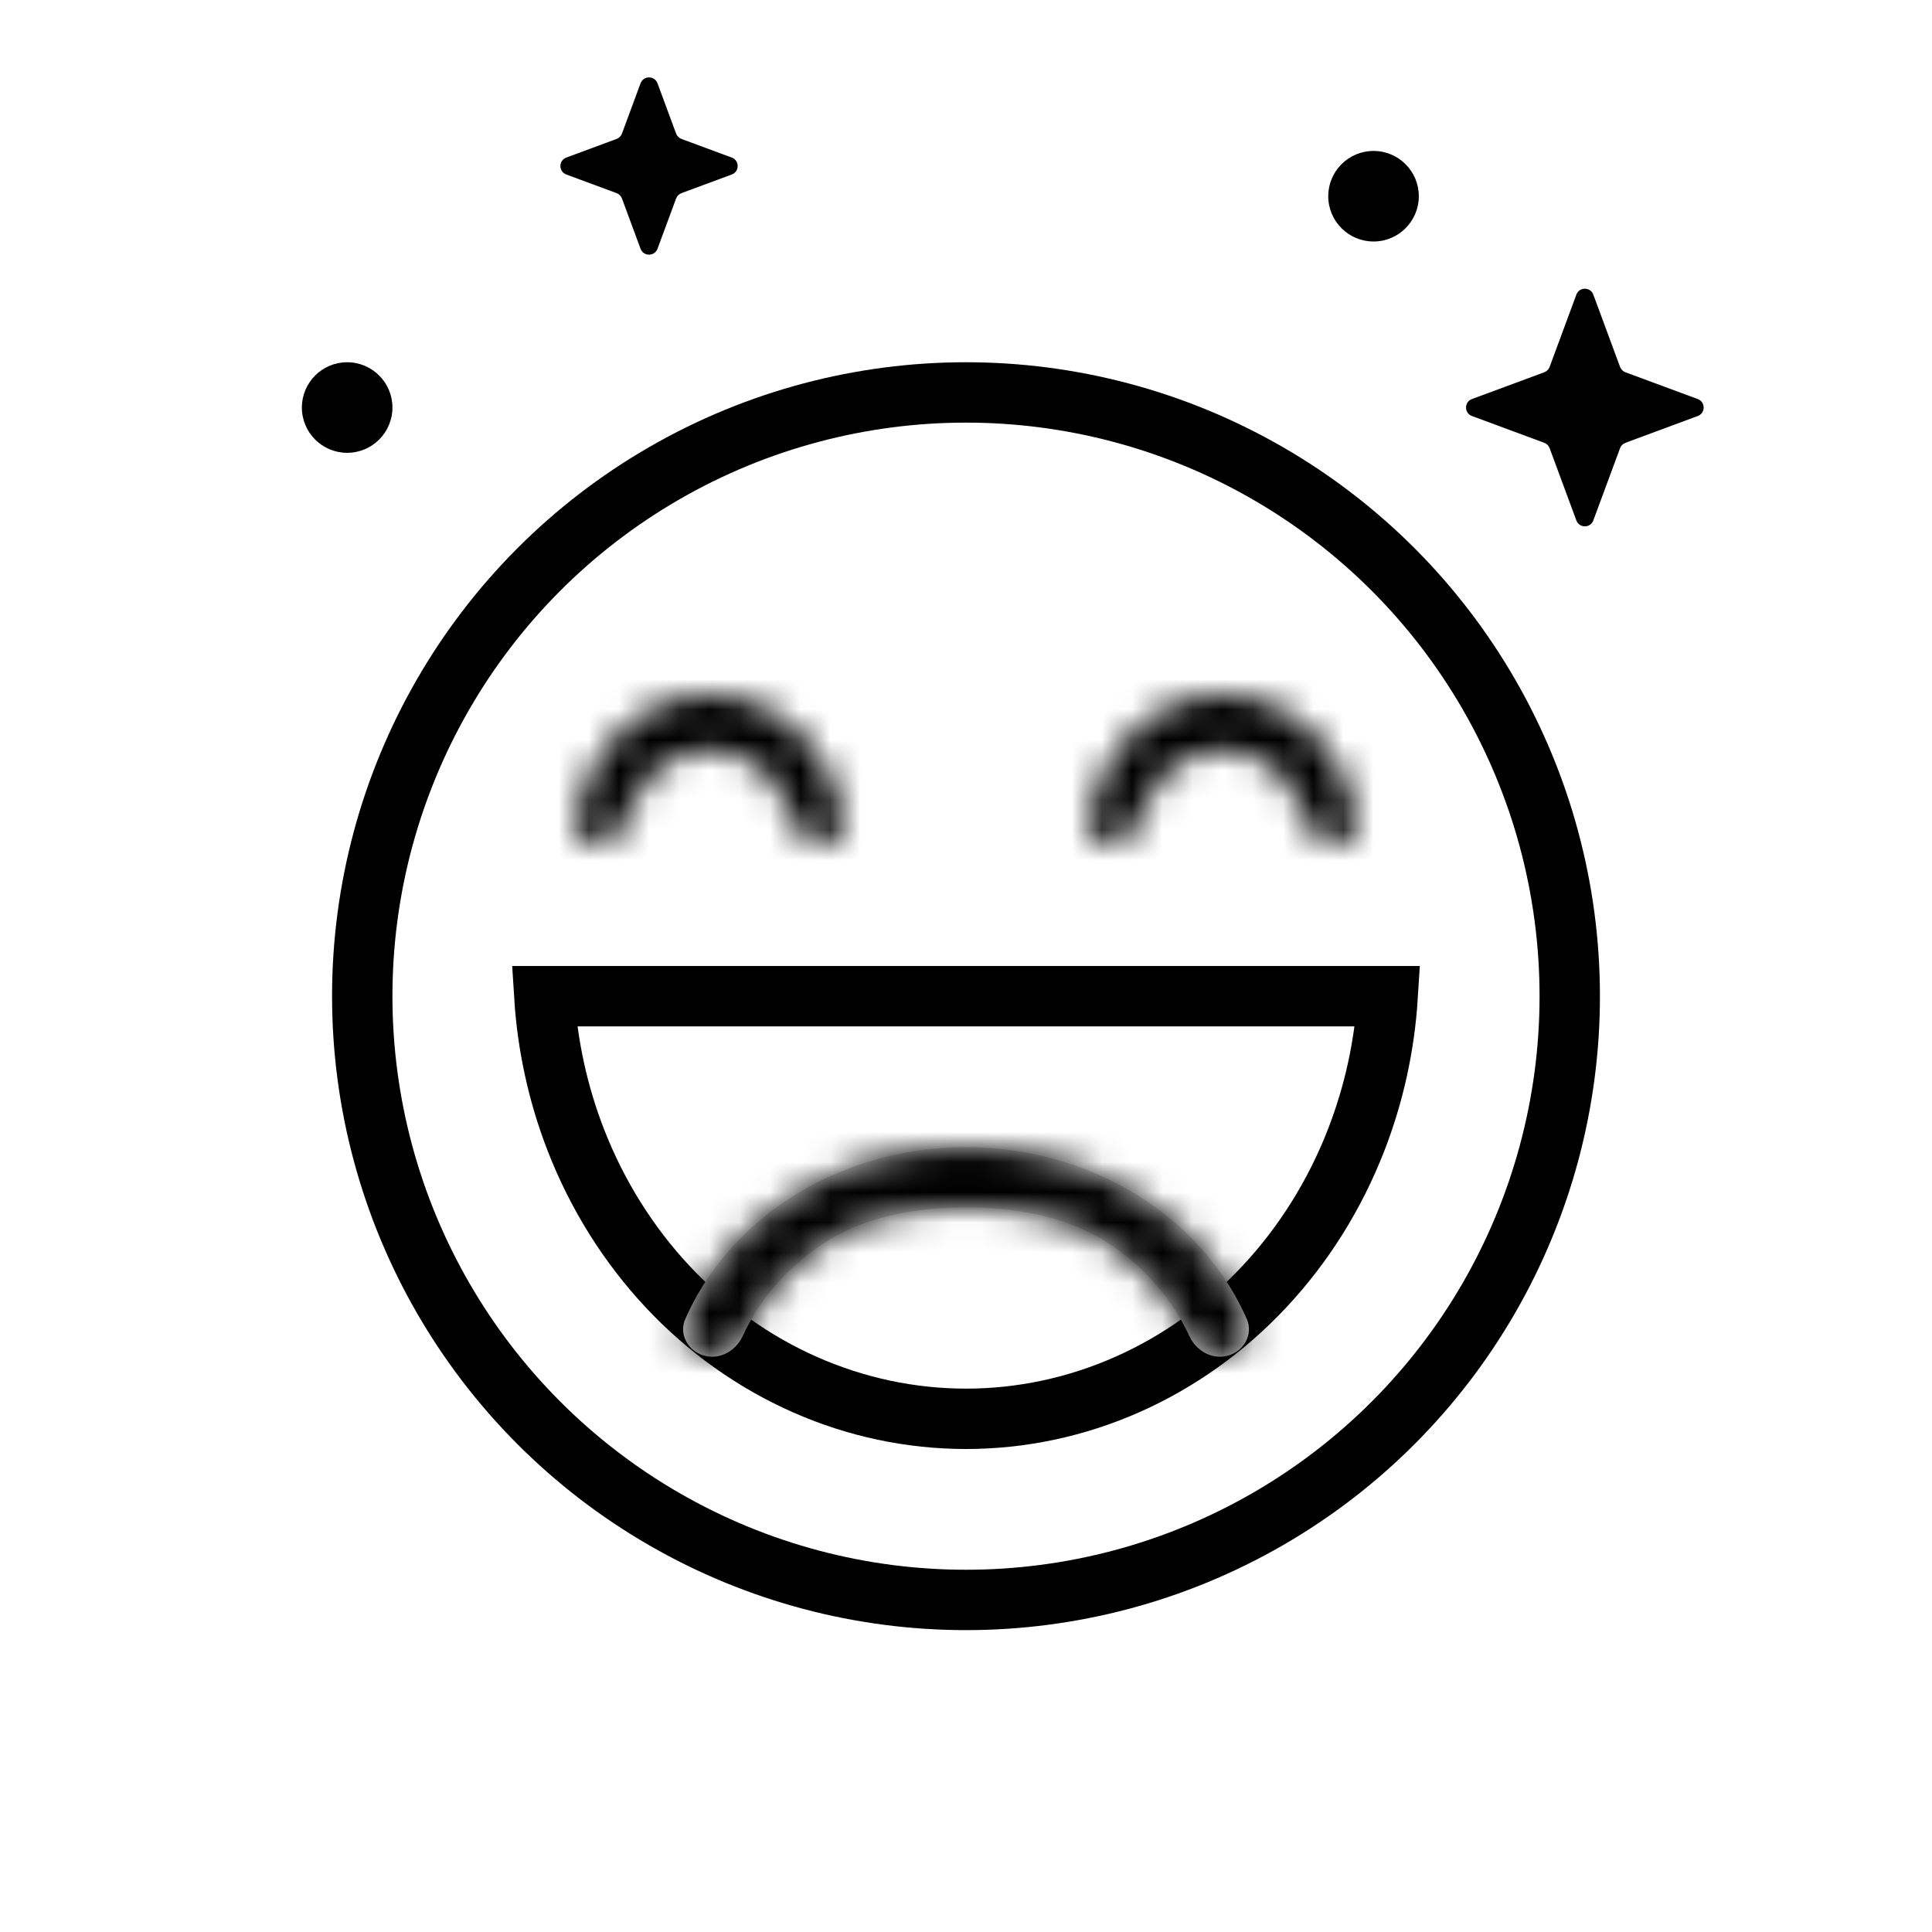
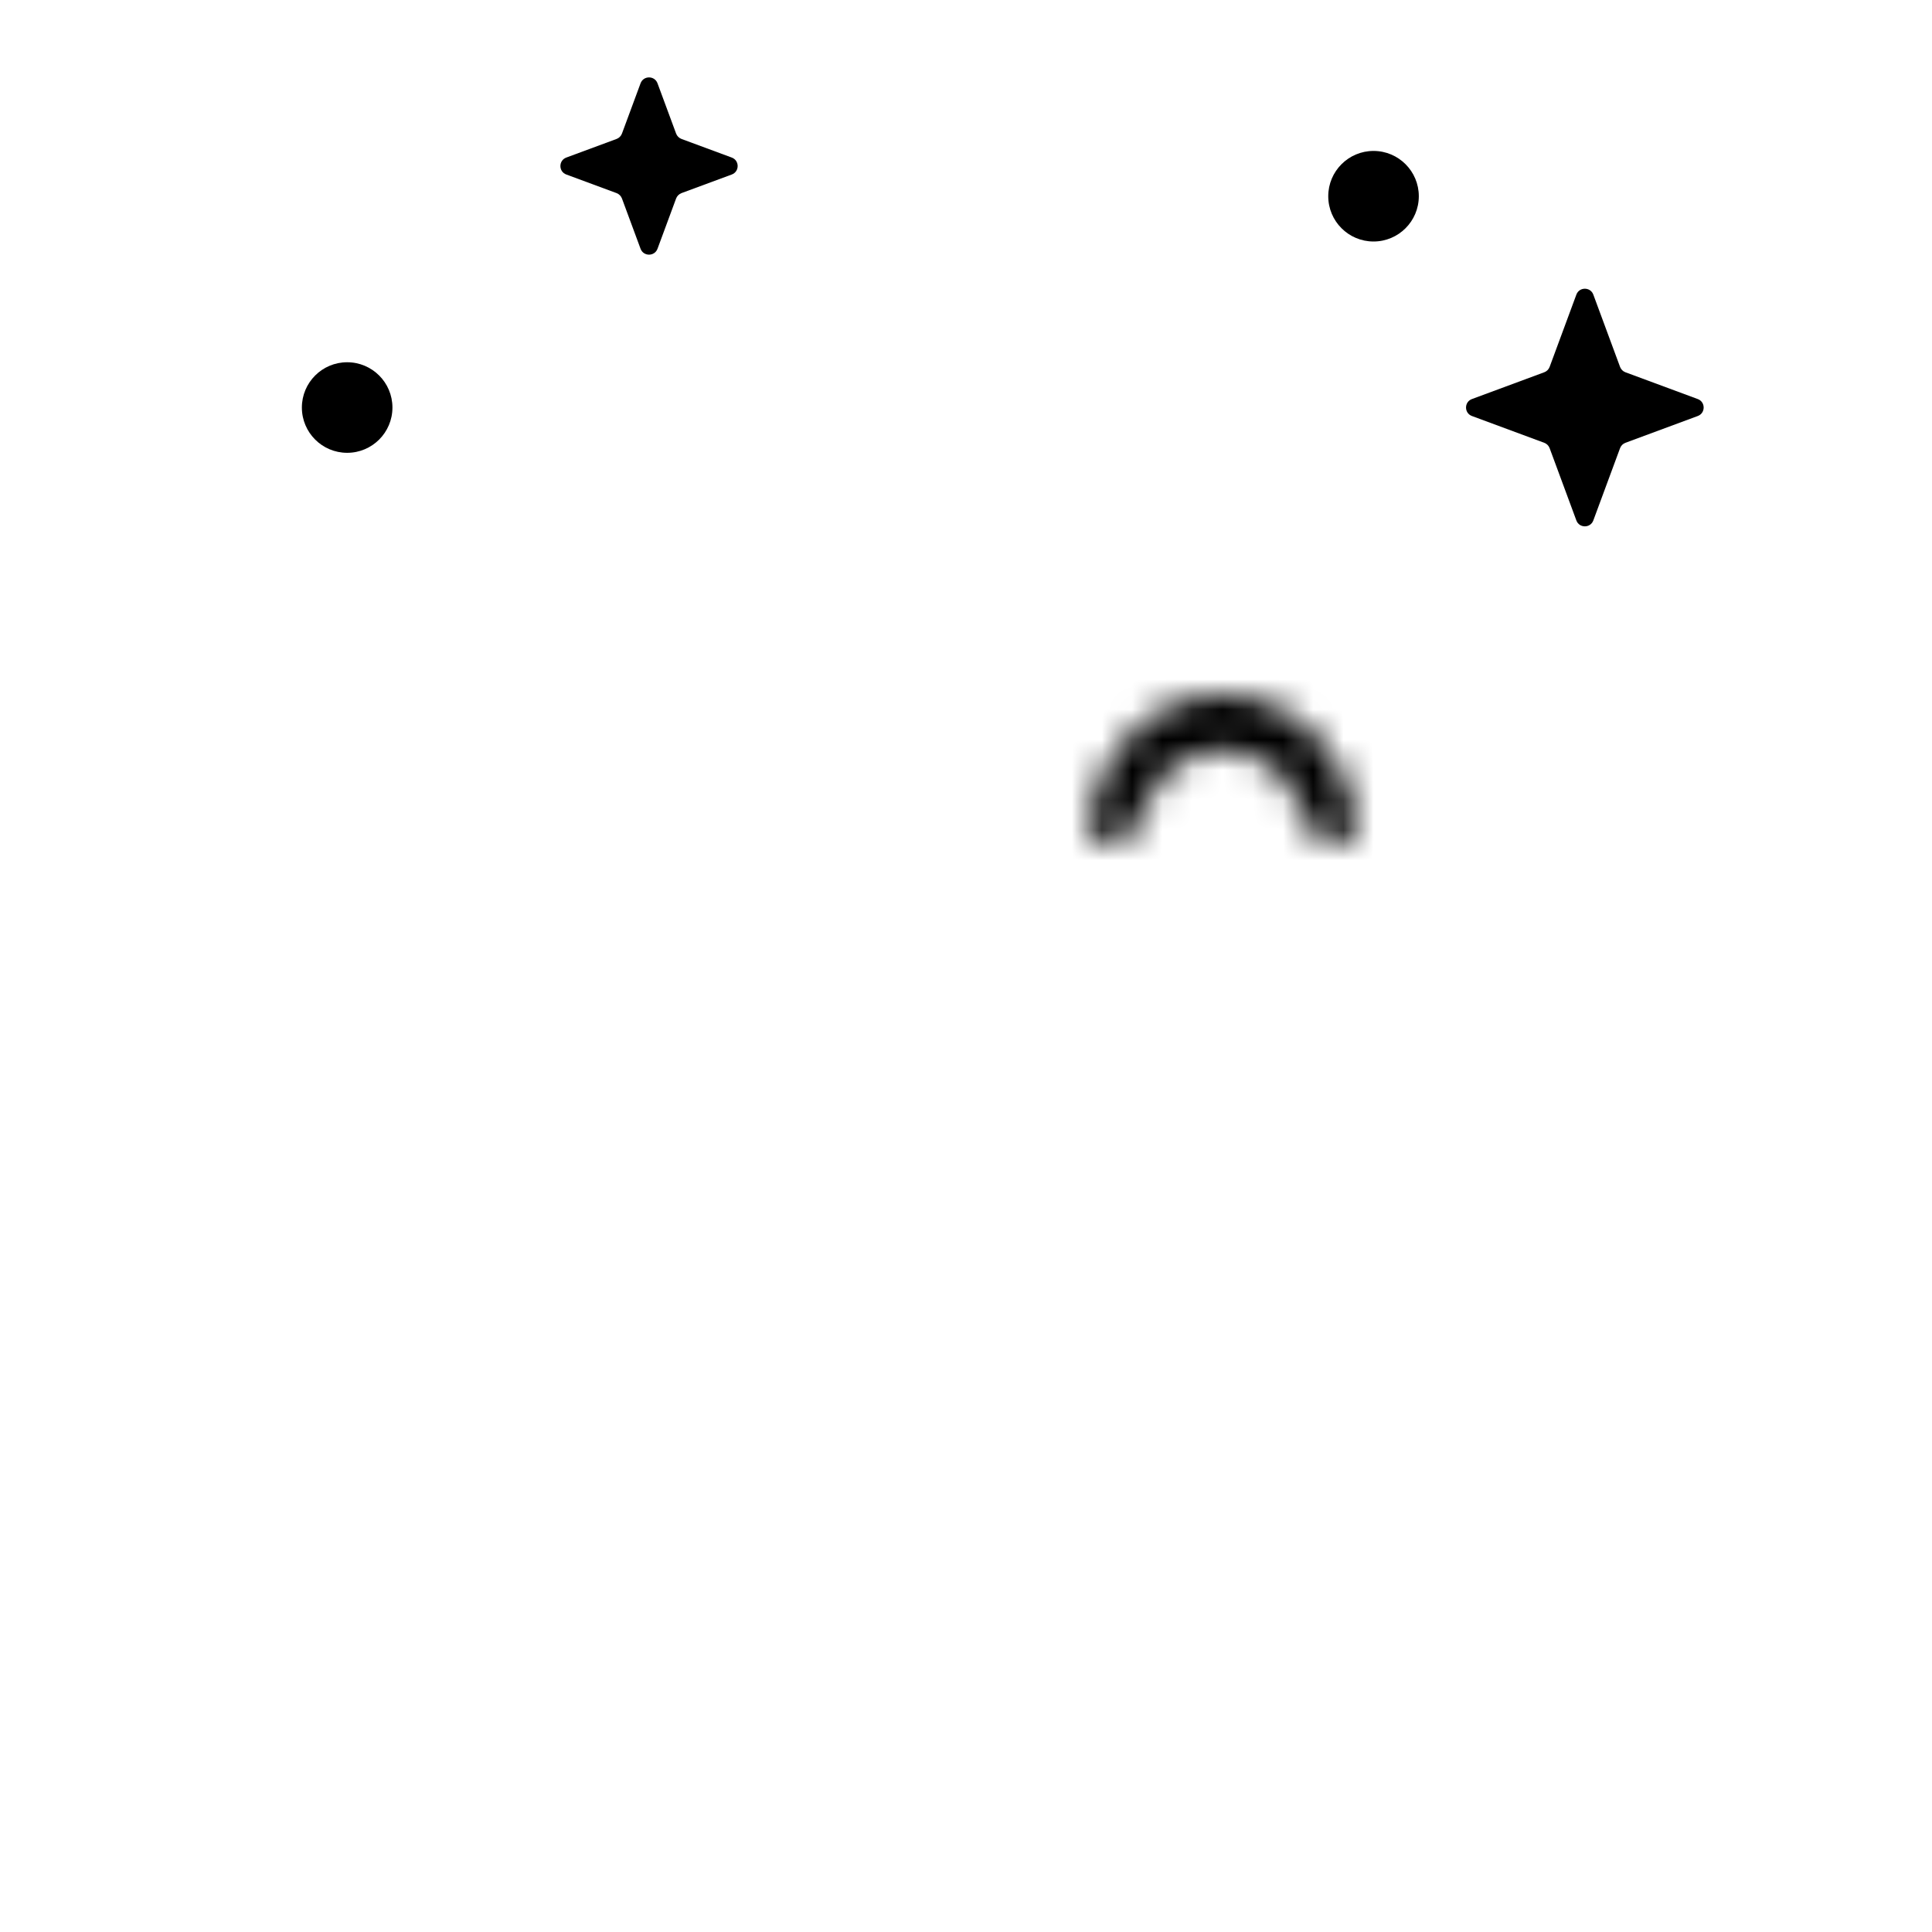
<svg xmlns="http://www.w3.org/2000/svg" width="64" height="64" viewBox="0 0 64 64" fill="none">
-   <path d="M32 33H45.969C45.867 34.636 45.515 36.245 44.926 37.761C44.217 39.586 43.18 41.239 41.877 42.63C40.574 44.02 39.03 45.119 37.336 45.867C35.642 46.616 33.829 47 32 47C30.171 47 28.358 46.616 26.664 45.867C24.97 45.119 23.426 44.02 22.123 42.63C20.82 41.239 19.783 39.586 19.074 37.761C18.485 36.245 18.133 34.636 18.031 33L32 33Z" stroke="black" stroke-width="2" />
  <mask id="path-2-inside-1_3859_9900" fill="white">
-     <path d="M23.358 44.916C22.806 44.783 22.473 44.21 22.702 43.69C23.365 42.181 24.472 40.855 25.913 39.86C27.66 38.654 29.8 38 32.001 38C34.202 38 36.342 38.654 38.089 39.86C39.53 40.855 40.637 42.181 41.3 43.69C41.529 44.21 41.196 44.783 40.643 44.916C40.13 45.04 39.617 44.736 39.397 44.256C38.863 43.089 37.994 42.063 36.871 41.288C35.474 40.323 33.762 40 32.001 40C30.24 40 28.528 40.323 27.131 41.288C26.008 42.063 25.139 43.089 24.605 44.256C24.385 44.736 23.871 45.04 23.358 44.916Z" />
-   </mask>
-   <path d="M23.358 44.916C22.806 44.783 22.473 44.21 22.702 43.69C23.365 42.181 24.472 40.855 25.913 39.86C27.66 38.654 29.8 38 32.001 38C34.202 38 36.342 38.654 38.089 39.86C39.53 40.855 40.637 42.181 41.3 43.69C41.529 44.21 41.196 44.783 40.643 44.916C40.13 45.04 39.617 44.736 39.397 44.256C38.863 43.089 37.994 42.063 36.871 41.288C35.474 40.323 33.762 40 32.001 40C30.24 40 28.528 40.323 27.131 41.288C26.008 42.063 25.139 43.089 24.605 44.256C24.385 44.736 23.871 45.04 23.358 44.916Z" fill="#D9D9D9" />
+     </mask>
  <path d="M32.001 38L32.001 36L32.001 38ZM38.089 39.86L39.225 38.214L38.089 39.86ZM24.605 44.256L22.786 43.424L24.605 44.256ZM40.643 44.916L41.112 46.86L40.643 44.916ZM22.702 43.69L20.871 42.885L22.702 43.69ZM23.358 44.916L22.89 46.86L23.358 44.916ZM24.533 44.494C25.039 43.343 25.897 42.302 27.05 41.506L24.777 38.214C23.047 39.409 21.691 41.02 20.871 42.885L24.533 44.494ZM27.05 41.506C28.449 40.539 30.189 40 32.001 40L32.001 36C29.41 36 26.87 36.769 24.777 38.214L27.05 41.506ZM32.001 40C33.812 40 35.553 40.539 36.952 41.506L39.225 38.214C37.132 36.769 34.592 36 32.001 36L32.001 40ZM36.952 41.506C38.105 42.302 38.963 43.343 39.469 44.494L43.131 42.885C42.311 41.02 40.955 39.409 39.225 38.214L36.952 41.506ZM41.216 43.424C40.523 41.913 39.411 40.612 38.008 39.642L35.734 42.934C36.576 43.515 37.202 44.266 37.579 45.089L41.216 43.424ZM38.008 39.642C36.148 38.358 33.977 38 32.001 38L32.001 42C33.547 42 34.8 42.288 35.734 42.934L38.008 39.642ZM32.001 38C30.025 38 27.854 38.358 25.994 39.642L28.267 42.934C29.202 42.288 30.455 42 32.001 42L32.001 38ZM25.994 39.642C24.59 40.612 23.478 41.913 22.786 43.424L26.423 45.089C26.8 44.266 27.426 43.515 28.267 42.934L25.994 39.642ZM22.786 43.424C22.852 43.279 22.967 43.148 23.131 43.058C23.304 42.963 23.555 42.906 23.827 42.972L22.89 46.86C24.491 47.246 25.877 46.282 26.423 45.089L22.786 43.424ZM39.469 44.494C39.315 44.145 39.358 43.765 39.512 43.485C39.658 43.218 39.902 43.037 40.175 42.972L41.112 46.86C42.701 46.477 43.931 44.705 43.131 42.885L39.469 44.494ZM40.175 42.972C40.447 42.906 40.697 42.963 40.871 43.058C41.035 43.148 41.149 43.279 41.216 43.424L37.579 45.089C38.125 46.282 39.511 47.246 41.112 46.86L40.175 42.972ZM20.871 42.885C20.071 44.705 21.301 46.477 22.89 46.86L23.827 42.972C24.099 43.037 24.343 43.218 24.49 43.485C24.644 43.765 24.686 44.145 24.533 44.494L20.871 42.885Z" fill="black" mask="url(#path-2-inside-1_3859_9900)" />
-   <circle cx="32" cy="33" r="20" stroke="black" stroke-width="2" />
  <mask id="path-5-inside-2_3859_9900" fill="white">
    <path d="M19.826 28C19.37 28 18.994 27.628 19.061 27.177C19.117 26.803 19.212 26.438 19.343 26.087C19.569 25.48 19.9 24.929 20.318 24.465C20.736 24 21.232 23.632 21.778 23.381C22.324 23.129 22.909 23 23.5 23C24.091 23 24.676 23.129 25.222 23.381C25.768 23.632 26.264 24 26.682 24.465C27.1 24.929 27.431 25.48 27.657 26.087C27.788 26.438 27.883 26.803 27.939 27.177C28.006 27.628 27.63 28 27.174 28C26.717 28 26.357 27.625 26.25 27.181C26.218 27.048 26.178 26.917 26.13 26.789C25.987 26.406 25.778 26.057 25.513 25.763C25.249 25.469 24.935 25.236 24.59 25.077C24.244 24.918 23.874 24.837 23.5 24.837C23.126 24.837 22.756 24.918 22.41 25.077C22.065 25.236 21.751 25.469 21.487 25.763C21.222 26.057 21.013 26.406 20.87 26.789C20.822 26.917 20.782 27.048 20.75 27.181C20.643 27.625 20.283 28 19.826 28Z" />
  </mask>
-   <path d="M19.826 28C19.37 28 18.994 27.628 19.061 27.177C19.117 26.803 19.212 26.438 19.343 26.087C19.569 25.48 19.9 24.929 20.318 24.465C20.736 24 21.232 23.632 21.778 23.381C22.324 23.129 22.909 23 23.5 23C24.091 23 24.676 23.129 25.222 23.381C25.768 23.632 26.264 24 26.682 24.465C27.1 24.929 27.431 25.48 27.657 26.087C27.788 26.438 27.883 26.803 27.939 27.177C28.006 27.628 27.63 28 27.174 28C26.717 28 26.357 27.625 26.25 27.181C26.218 27.048 26.178 26.917 26.13 26.789C25.987 26.406 25.778 26.057 25.513 25.763C25.249 25.469 24.935 25.236 24.59 25.077C24.244 24.918 23.874 24.837 23.5 24.837C23.126 24.837 22.756 24.918 22.41 25.077C22.065 25.236 21.751 25.469 21.487 25.763C21.222 26.057 21.013 26.406 20.87 26.789C20.822 26.917 20.782 27.048 20.75 27.181C20.643 27.625 20.283 28 19.826 28Z" fill="#D9D9D9" stroke="black" stroke-width="4" mask="url(#path-5-inside-2_3859_9900)" />
  <mask id="path-6-inside-3_3859_9900" fill="white">
    <path d="M36.827 28C36.37 28 35.994 27.628 36.061 27.177C36.117 26.803 36.212 26.438 36.343 26.087C36.569 25.48 36.9 24.929 37.318 24.465C37.736 24 38.232 23.632 38.778 23.381C39.324 23.129 39.909 23 40.5 23C41.091 23 41.676 23.129 42.222 23.381C42.768 23.632 43.264 24 43.682 24.465C44.1 24.929 44.431 25.48 44.657 26.087C44.788 26.438 44.883 26.803 44.939 27.177C45.006 27.628 44.63 28 44.173 28C43.717 28 43.357 27.625 43.25 27.181C43.218 27.048 43.178 26.917 43.13 26.789C42.987 26.406 42.778 26.057 42.513 25.763C42.249 25.469 41.935 25.236 41.59 25.077C41.244 24.918 40.874 24.837 40.5 24.837C40.126 24.837 39.756 24.918 39.41 25.077C39.065 25.236 38.751 25.469 38.487 25.763C38.222 26.057 38.013 26.406 37.87 26.789C37.822 26.917 37.782 27.048 37.75 27.181C37.643 27.625 37.283 28 36.827 28Z" />
  </mask>
  <path d="M36.827 28C36.37 28 35.994 27.628 36.061 27.177C36.117 26.803 36.212 26.438 36.343 26.087C36.569 25.48 36.9 24.929 37.318 24.465C37.736 24 38.232 23.632 38.778 23.381C39.324 23.129 39.909 23 40.5 23C41.091 23 41.676 23.129 42.222 23.381C42.768 23.632 43.264 24 43.682 24.465C44.1 24.929 44.431 25.48 44.657 26.087C44.788 26.438 44.883 26.803 44.939 27.177C45.006 27.628 44.63 28 44.173 28C43.717 28 43.357 27.625 43.25 27.181C43.218 27.048 43.178 26.917 43.13 26.789C42.987 26.406 42.778 26.057 42.513 25.763C42.249 25.469 41.935 25.236 41.59 25.077C41.244 24.918 40.874 24.837 40.5 24.837C40.126 24.837 39.756 24.918 39.41 25.077C39.065 25.236 38.751 25.469 38.487 25.763C38.222 26.057 38.013 26.406 37.87 26.789C37.822 26.917 37.782 27.048 37.75 27.181C37.643 27.625 37.283 28 36.827 28Z" fill="#D9D9D9" stroke="black" stroke-width="4" mask="url(#path-6-inside-3_3859_9900)" />
  <path d="M52.219 9.76C52.315 9.499 52.685 9.499 52.781 9.76L53.667 12.155C53.698 12.237 53.763 12.302 53.845 12.332L56.24 13.219C56.501 13.315 56.501 13.685 56.24 13.781L53.845 14.668C53.763 14.698 53.698 14.763 53.667 14.845L52.781 17.24C52.685 17.501 52.315 17.501 52.219 17.24L51.333 14.845C51.302 14.763 51.237 14.698 51.155 14.668L48.76 13.781C48.499 13.685 48.499 13.315 48.76 13.219L51.155 12.332C51.237 12.302 51.302 12.237 51.333 12.155L52.219 9.76Z" fill="black" />
  <path d="M21.219 2.76C21.315 2.499 21.685 2.499 21.781 2.76L22.397 4.425C22.428 4.507 22.493 4.572 22.575 4.603L24.24 5.219C24.501 5.315 24.501 5.685 24.24 5.781L22.575 6.397C22.493 6.428 22.428 6.493 22.397 6.575L21.781 8.24C21.685 8.501 21.315 8.501 21.219 8.24L20.603 6.575C20.572 6.493 20.507 6.428 20.425 6.397L18.76 5.781C18.499 5.685 18.499 5.315 18.76 5.219L20.425 4.603C20.507 4.572 20.572 4.507 20.603 4.425L21.219 2.76Z" fill="black" />
  <circle cx="45.5" cy="6.5" r="1.5" fill="black" />
  <circle cx="11.5" cy="13.5" r="1.5" fill="black" />
</svg>